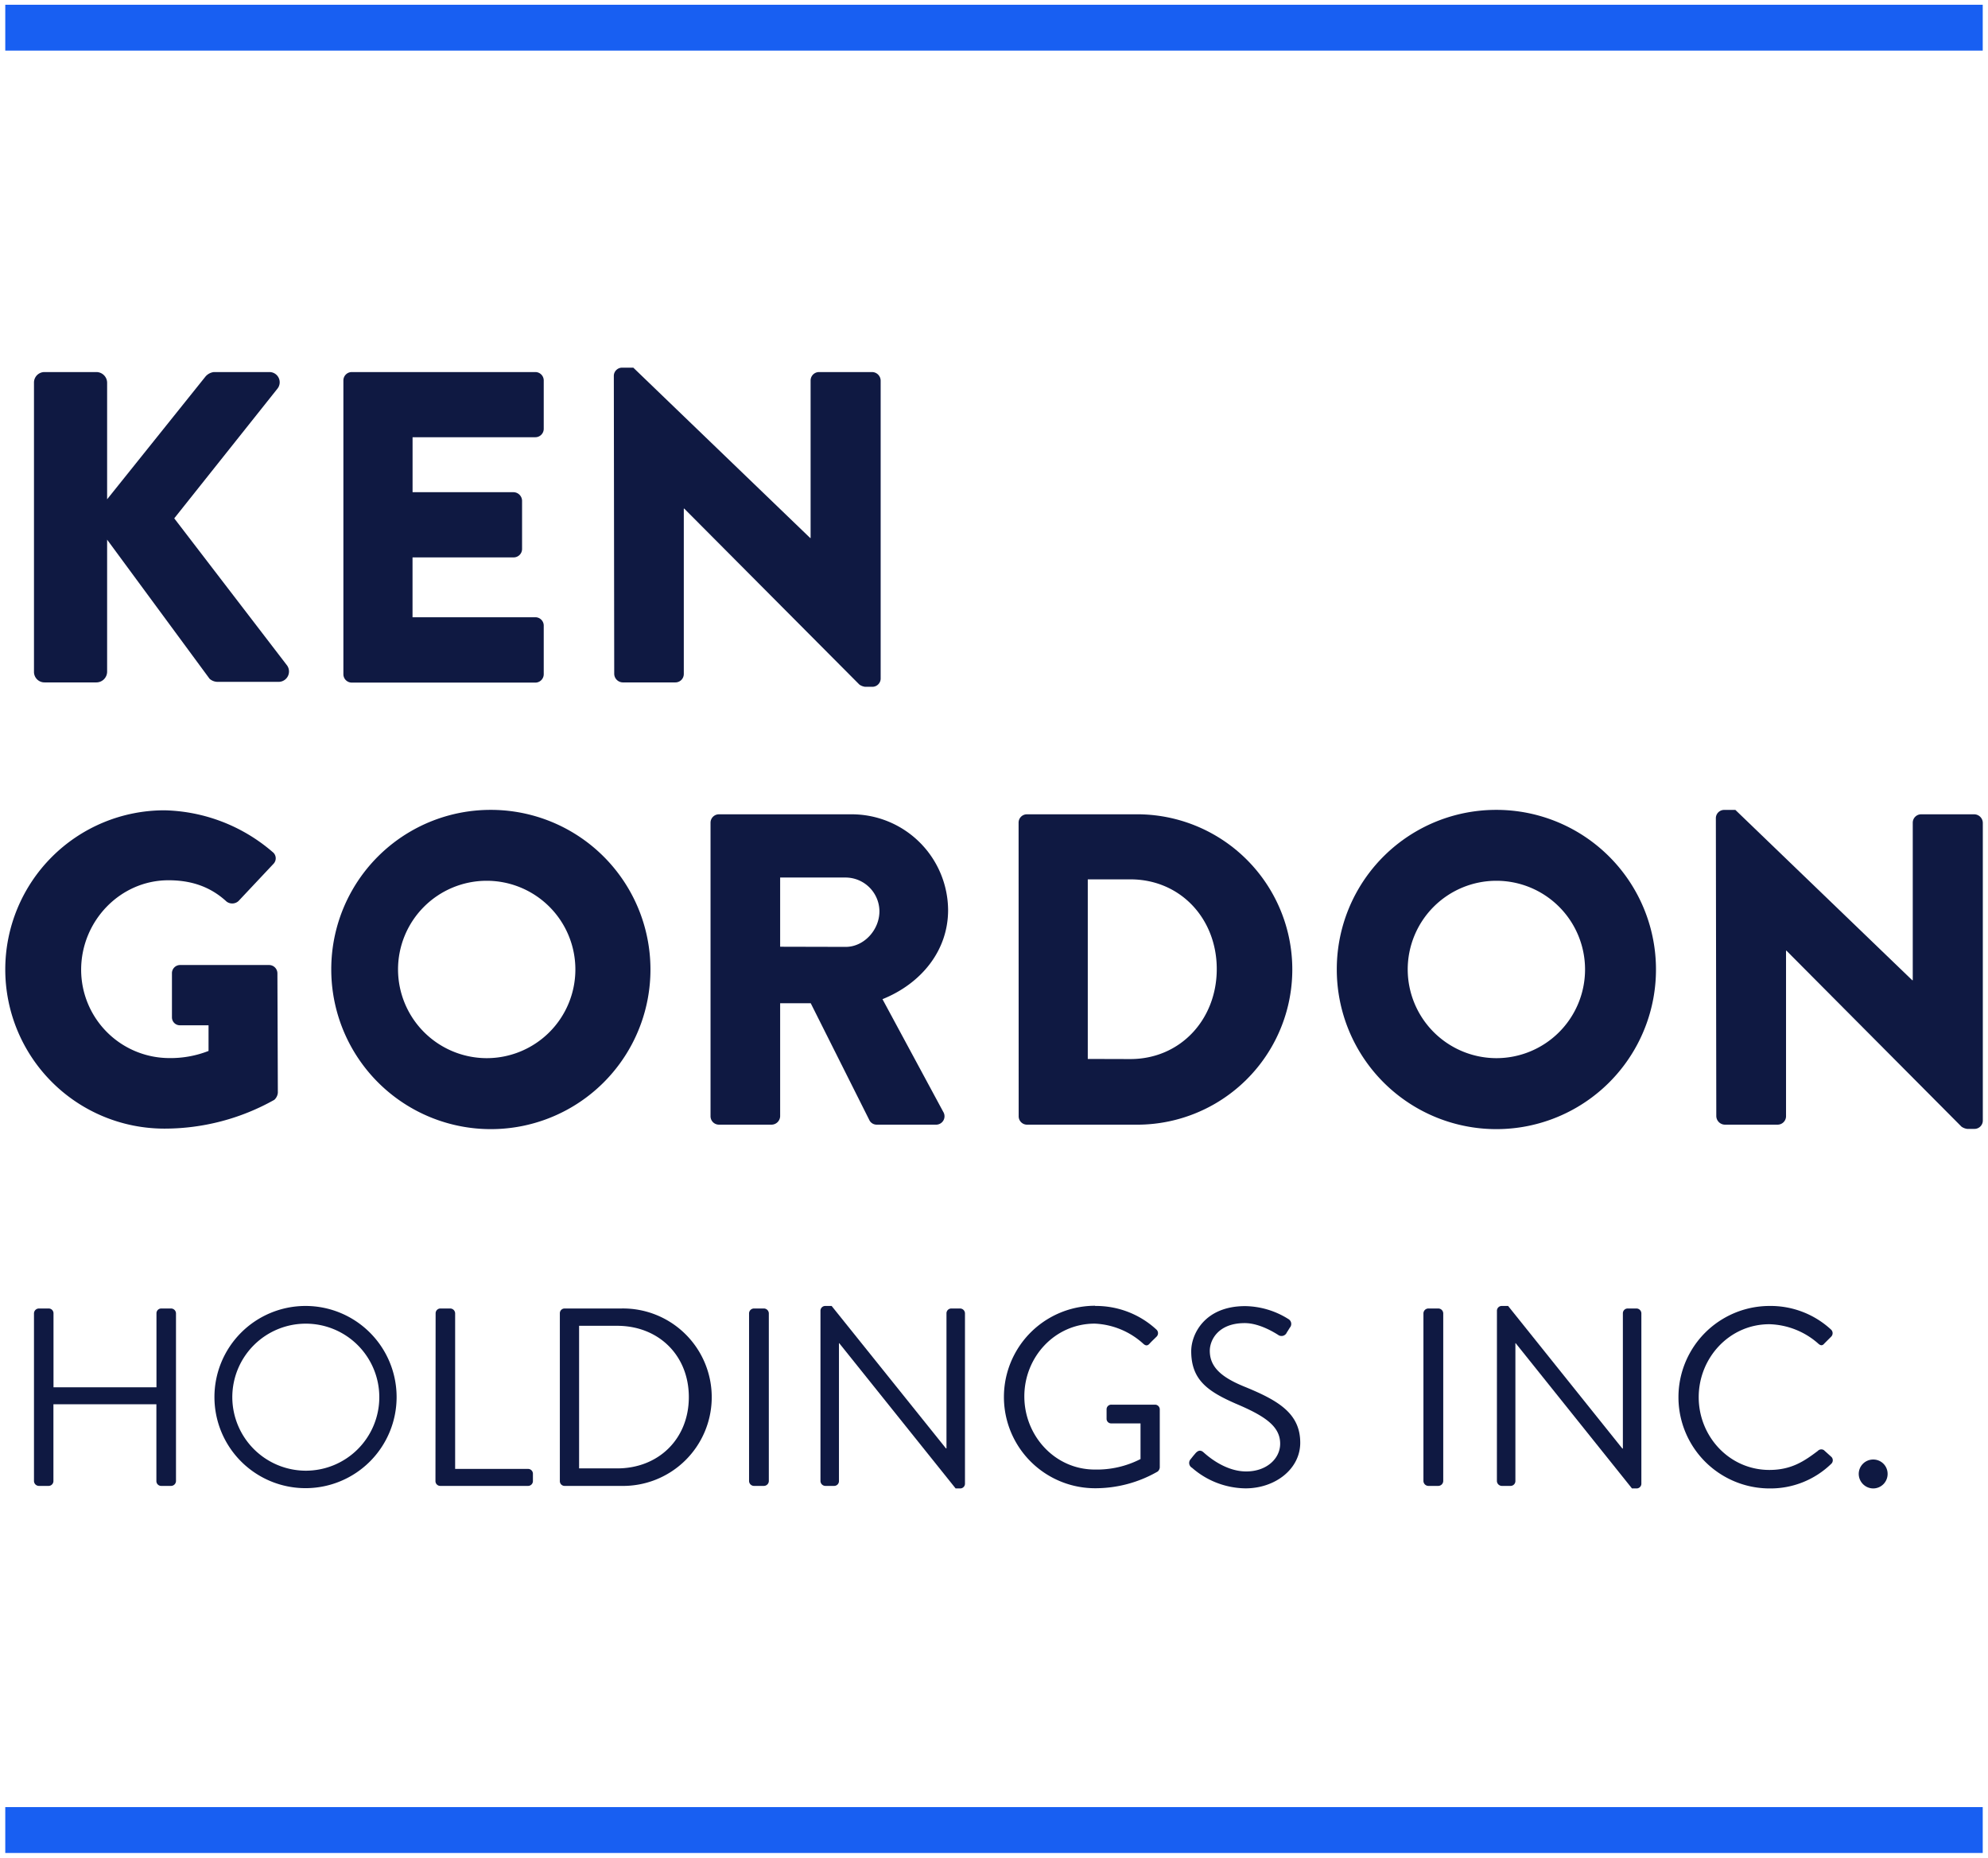
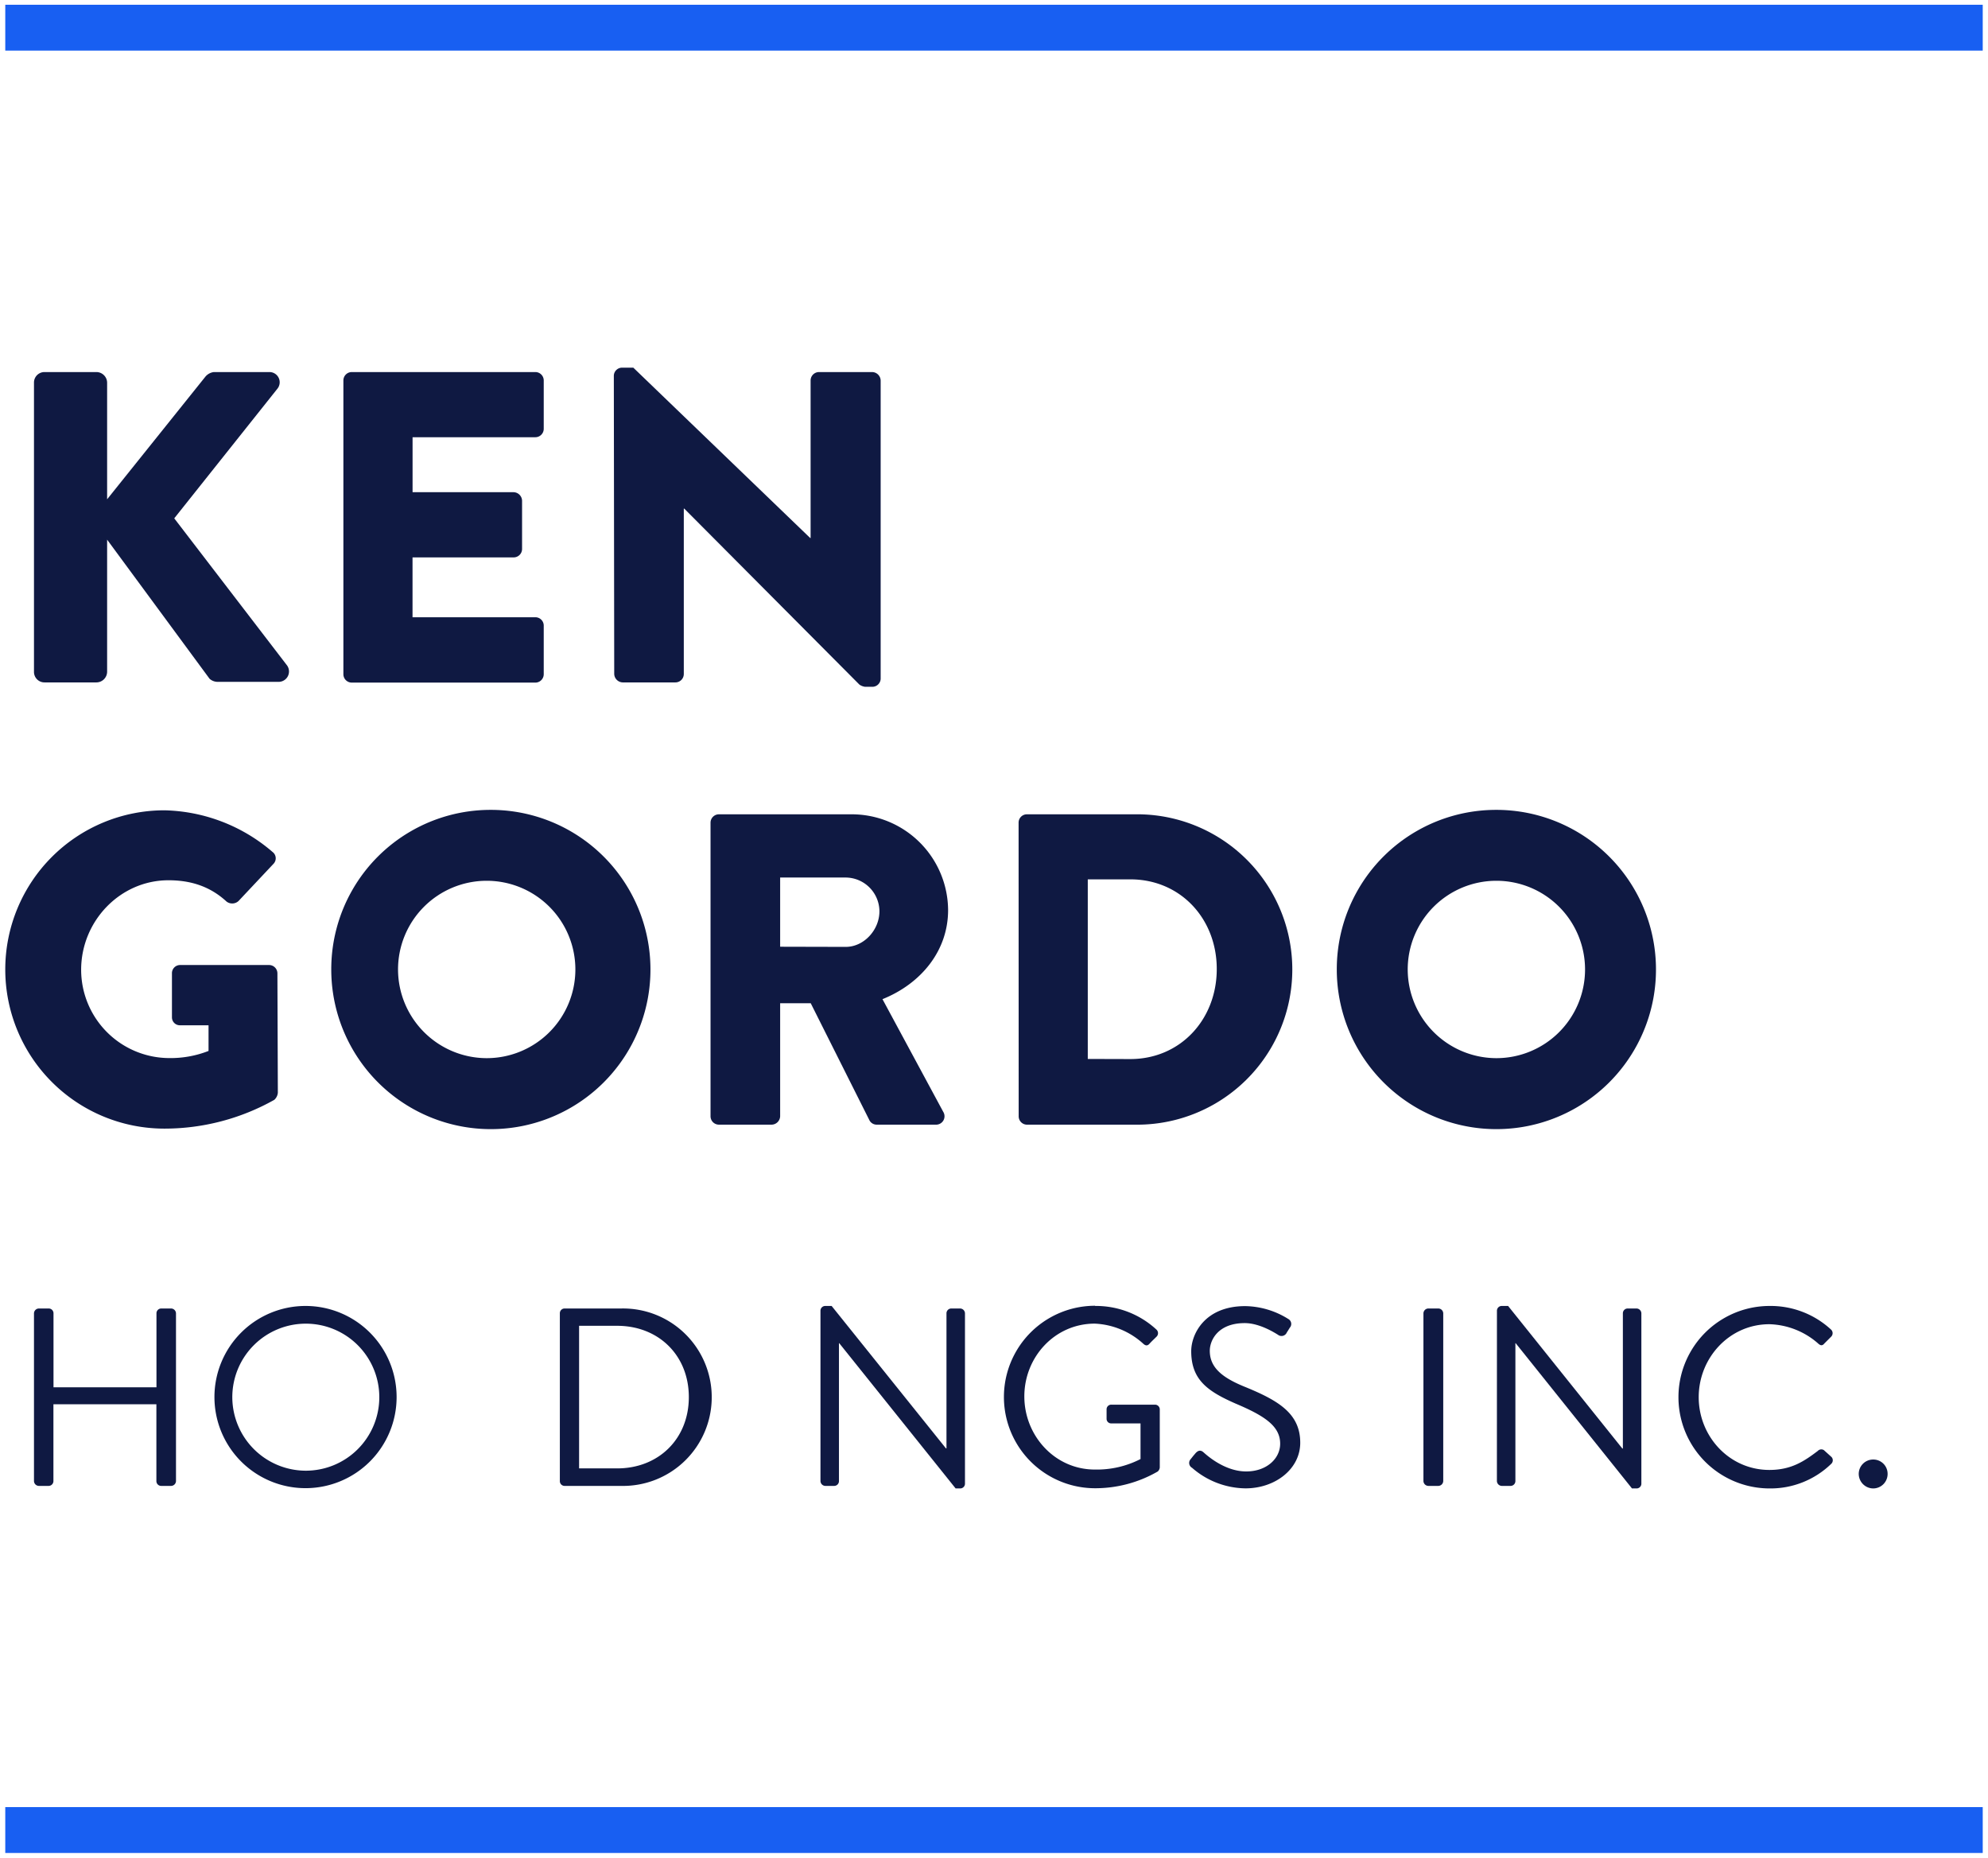
<svg xmlns="http://www.w3.org/2000/svg" viewBox="0 0 502 469">
  <defs>
    <style>.a{fill:#0f1942;}.b{fill:#185ff2;}</style>
  </defs>
  <title>CT_0003-BugArtboard 1</title>
  <path class="a" d="M8.58,96.61a2.65,2.65,0,0,1,2.69-2.68H24.36a2.72,2.72,0,0,1,2.69,2.68v29.44l24.85-31A3.32,3.32,0,0,1,54,93.93h14.1a2.58,2.58,0,0,1,2,4.14L44,130.86,72.49,168a2.62,2.62,0,0,1-2.12,4.14H54.92a3.08,3.08,0,0,1-2-.78L27.05,136.24v33.35a2.72,2.72,0,0,1-2.69,2.69H11.27a2.65,2.65,0,0,1-2.69-2.69Z" />
  <path class="a" d="M86.71,96.05a2.12,2.12,0,0,1,2.13-2.12h46.34a2.12,2.12,0,0,1,2.12,2.12v12.21a2.12,2.12,0,0,1-2.12,2.12h-31v13.88h25.52a2.21,2.21,0,0,1,2.13,2.13v12.2a2.13,2.13,0,0,1-2.13,2.13H104.17v15.11h31A2.11,2.11,0,0,1,137.3,158v12.2a2.12,2.12,0,0,1-2.12,2.13H88.84a2.12,2.12,0,0,1-2.13-2.13Z" />
  <path class="a" d="M155,94.82a2.09,2.09,0,0,1,2.12-2h2.8l44.66,43h.11V96.05a2.13,2.13,0,0,1,2.13-2.12h13.44a2.2,2.2,0,0,1,2.12,2.12v75.34a2.1,2.1,0,0,1-2.12,2h-1.8a3.22,3.22,0,0,1-1.45-.56L172.78,128.4h-.11v41.75a2.12,2.12,0,0,1-2.13,2.13H157.23a2.21,2.21,0,0,1-2.13-2.13Z" />
  <path class="a" d="M41.52,204.57a43.23,43.23,0,0,1,27.31,10.52,2,2,0,0,1,.22,3l-8.84,9.4a2.36,2.36,0,0,1-3,.12c-4.25-3.92-9.18-5.38-14.67-5.38-12.2,0-22.05,10.3-22.05,22.61a22.31,22.31,0,0,0,22.17,22.28,26.32,26.32,0,0,0,10-1.8v-6.48H45.55a2,2,0,0,1-2.13-2V245.76a2.06,2.06,0,0,1,2.13-2.13h22.5a2.11,2.11,0,0,1,2,2.13l.11,30.11a2.75,2.75,0,0,1-.89,1.79,56.59,56.59,0,0,1-27.76,7.27,40.18,40.18,0,1,1,0-80.36Z" />
  <path class="a" d="M123.84,204.46a40.3,40.3,0,1,1-40.19,40.4A40.22,40.22,0,0,1,123.84,204.46Zm-1.06,62.68a22.39,22.39,0,1,0-22.27-22.28A22.43,22.43,0,0,0,122.78,267.14Z" />
  <path class="a" d="M179.42,207.7a2.12,2.12,0,0,1,2.13-2.12H215a24.34,24.34,0,0,1,24.41,24.17c0,10.3-6.83,18.58-16.57,22.5l15.34,28.44a2.12,2.12,0,0,1-1.91,3.24H221.39a2.07,2.07,0,0,1-1.79-1l-14.88-29.66H197V281.8a2.2,2.2,0,0,1-2.12,2.13H181.55a2.12,2.12,0,0,1-2.13-2.13Zm34.14,31.35c4.59,0,8.51-4.26,8.51-9a8.58,8.58,0,0,0-8.51-8.51H197v17.47Z" />
  <path class="a" d="M257.21,207.7a2.1,2.1,0,0,1,2-2.12h27.31a39.18,39.18,0,1,1,0,78.35H259.23a2.11,2.11,0,0,1-2-2.13Zm28.21,59.67c12.65,0,21.83-10,21.83-22.73S298.07,222,285.42,222H274.68v45.34Z" />
  <path class="a" d="M377.74,204.46a40.3,40.3,0,1,1-40.18,40.4A40.22,40.22,0,0,1,377.74,204.46Zm0,62.68a22.39,22.39,0,1,0-22.27-22.28A22.43,22.43,0,0,0,377.74,267.14Z" />
-   <path class="a" d="M433.28,206.47a2.1,2.1,0,0,1,2.13-2h2.8l44.66,43H483V207.7a2.12,2.12,0,0,1,2.13-2.12h13.43a2.2,2.2,0,0,1,2.13,2.12V283a2.11,2.11,0,0,1-2.13,2h-1.79a3.25,3.25,0,0,1-1.46-.56l-44.21-44.44H451V281.8a2.13,2.13,0,0,1-2.13,2.13H435.52a2.21,2.21,0,0,1-2.13-2.13Z" />
  <path class="a" d="M8.58,331.55a1.26,1.26,0,0,1,1.22-1.21h2.49a1.21,1.21,0,0,1,1.22,1.21v18.68h26V331.55a1.21,1.21,0,0,1,1.21-1.21h2.5a1.26,1.26,0,0,1,1.22,1.21v42.37a1.26,1.26,0,0,1-1.22,1.21H40.7a1.21,1.21,0,0,1-1.21-1.21v-19.4h-26v19.4a1.22,1.22,0,0,1-1.22,1.21H9.8a1.26,1.26,0,0,1-1.22-1.21Z" />
-   <path class="a" d="M77.15,329.7a23,23,0,1,1-23,23.1A23,23,0,0,1,77.15,329.7Zm0,41.59A18.56,18.56,0,1,0,58.66,352.8,18.6,18.6,0,0,0,77.15,371.29Z" />
-   <path class="a" d="M110,331.55a1.21,1.21,0,0,1,1.21-1.21h2.5a1.26,1.26,0,0,1,1.22,1.21v39.29h18.42a1.22,1.22,0,0,1,1.22,1.22v1.86a1.22,1.22,0,0,1-1.22,1.21H111.17a1.21,1.21,0,0,1-1.21-1.21Z" />
+   <path class="a" d="M77.15,329.7a23,23,0,1,1-23,23.1A23,23,0,0,1,77.15,329.7m0,41.59A18.56,18.56,0,1,0,58.66,352.8,18.6,18.6,0,0,0,77.15,371.29Z" />
  <path class="a" d="M141.37,331.55a1.2,1.2,0,0,1,1.15-1.21h14.33a22.4,22.4,0,1,1,0,44.79H142.52a1.2,1.2,0,0,1-1.15-1.21Zm14.46,39.16c10.49,0,18.11-7.48,18.11-18s-7.62-18-18.11-18h-9.6v36Z" />
-   <path class="a" d="M189.15,331.55a1.25,1.25,0,0,1,1.21-1.21h2.56a1.26,1.26,0,0,1,1.22,1.21v42.37a1.26,1.26,0,0,1-1.22,1.21h-2.56a1.26,1.26,0,0,1-1.21-1.21Z" />
  <path class="a" d="M207.18,330.85a1.21,1.21,0,0,1,1.22-1.15H210l28.86,35.95H239v-34.1a1.22,1.22,0,0,1,1.22-1.21h2.24a1.25,1.25,0,0,1,1.21,1.21v43.07a1.2,1.2,0,0,1-1.21,1.15h-1.15L211.92,339.1h-.07v34.82a1.21,1.21,0,0,1-1.21,1.21H208.4a1.26,1.26,0,0,1-1.22-1.21Z" />
  <path class="a" d="M276.52,329.7A22.46,22.46,0,0,1,292,335.65a1.23,1.23,0,0,1,.06,1.79c-.57.57-1.28,1.22-1.79,1.79s-1,.57-1.66-.07a19.5,19.5,0,0,0-12.16-5c-10.11,0-17.79,8.45-17.79,18.37S266.35,371,276.46,371A24.14,24.14,0,0,0,288,368.35v-9h-7.36a1.15,1.15,0,0,1-1.21-1.14v-2.38a1.17,1.17,0,0,1,1.21-1.21h11.07a1.2,1.2,0,0,1,1.15,1.21v14.66a1.55,1.55,0,0,1-.51,1,31.57,31.57,0,0,1-15.81,4.23,23,23,0,1,1,0-46.07Z" />
  <path class="a" d="M300.63,368.41c.32-.38.64-.83,1-1.22.64-.83,1.34-1.34,2.24-.57.45.38,5.12,4.86,10.81,4.86,5.18,0,8.58-3.26,8.58-7,0-4.41-3.84-7-11.2-10.11-7-3.07-11.26-5.95-11.26-13.25,0-4.35,3.45-11.38,13.62-11.38A21,21,0,0,1,325.33,333a1.42,1.42,0,0,1,.38,2.17c-.25.39-.51.84-.77,1.22a1.45,1.45,0,0,1-2.24.58c-.45-.26-4.47-2.94-8.38-2.94-6.78,0-8.83,4.34-8.83,7,0,4.29,3.27,6.79,8.64,9,8.64,3.51,14.2,6.77,14.2,14.2,0,6.65-6.33,11.52-13.82,11.52a20.86,20.86,0,0,1-13.5-5.19A1.4,1.4,0,0,1,300.63,368.41Z" />
  <polyline class="b" points="500.67 467.8 1.33 467.8 1.33 456.22 500.67 456.22" />
  <polyline class="b" points="500.67 12.78 1.33 12.78 1.33 1.2 500.67 1.2" />
  <path class="a" d="M359.44,331.55a1.26,1.26,0,0,1,1.22-1.21h2.56a1.26,1.26,0,0,1,1.22,1.21v42.36a1.27,1.27,0,0,1-1.22,1.22h-2.56a1.27,1.27,0,0,1-1.22-1.22Z" />
  <path class="a" d="M378,330.85a1.21,1.21,0,0,1,1.22-1.15h1.6l28.85,36h.13V331.55a1.21,1.21,0,0,1,1.22-1.21h2.24a1.25,1.25,0,0,1,1.21,1.21v43.06a1.2,1.2,0,0,1-1.21,1.16H412.1L382.73,339.1h-.07v34.81a1.22,1.22,0,0,1-1.21,1.22h-2.24a1.27,1.27,0,0,1-1.22-1.22Z" />
  <path class="a" d="M446.87,329.7a22.5,22.5,0,0,1,15.48,5.95,1.24,1.24,0,0,1,.06,1.79l-1.73,1.73c-.51.64-1,.57-1.66-.07a19.43,19.43,0,0,0-12.22-4.79c-10.11,0-17.85,8.5-17.85,18.42s7.74,18.37,17.85,18.37c5.57,0,8.83-2.24,12.22-4.8a1.21,1.21,0,0,1,1.54-.2l1.92,1.73a1.22,1.22,0,0,1-.07,1.73,22,22,0,0,1-15.54,6.21,23,23,0,1,1,0-46.07Z" />
  <path class="a" d="M473,368.47a3.61,3.61,0,0,1,3.65,3.65,3.65,3.65,0,0,1-3.65,3.65,3.69,3.69,0,0,1-3.64-3.65A3.64,3.64,0,0,1,473,368.47Z" />
</svg>